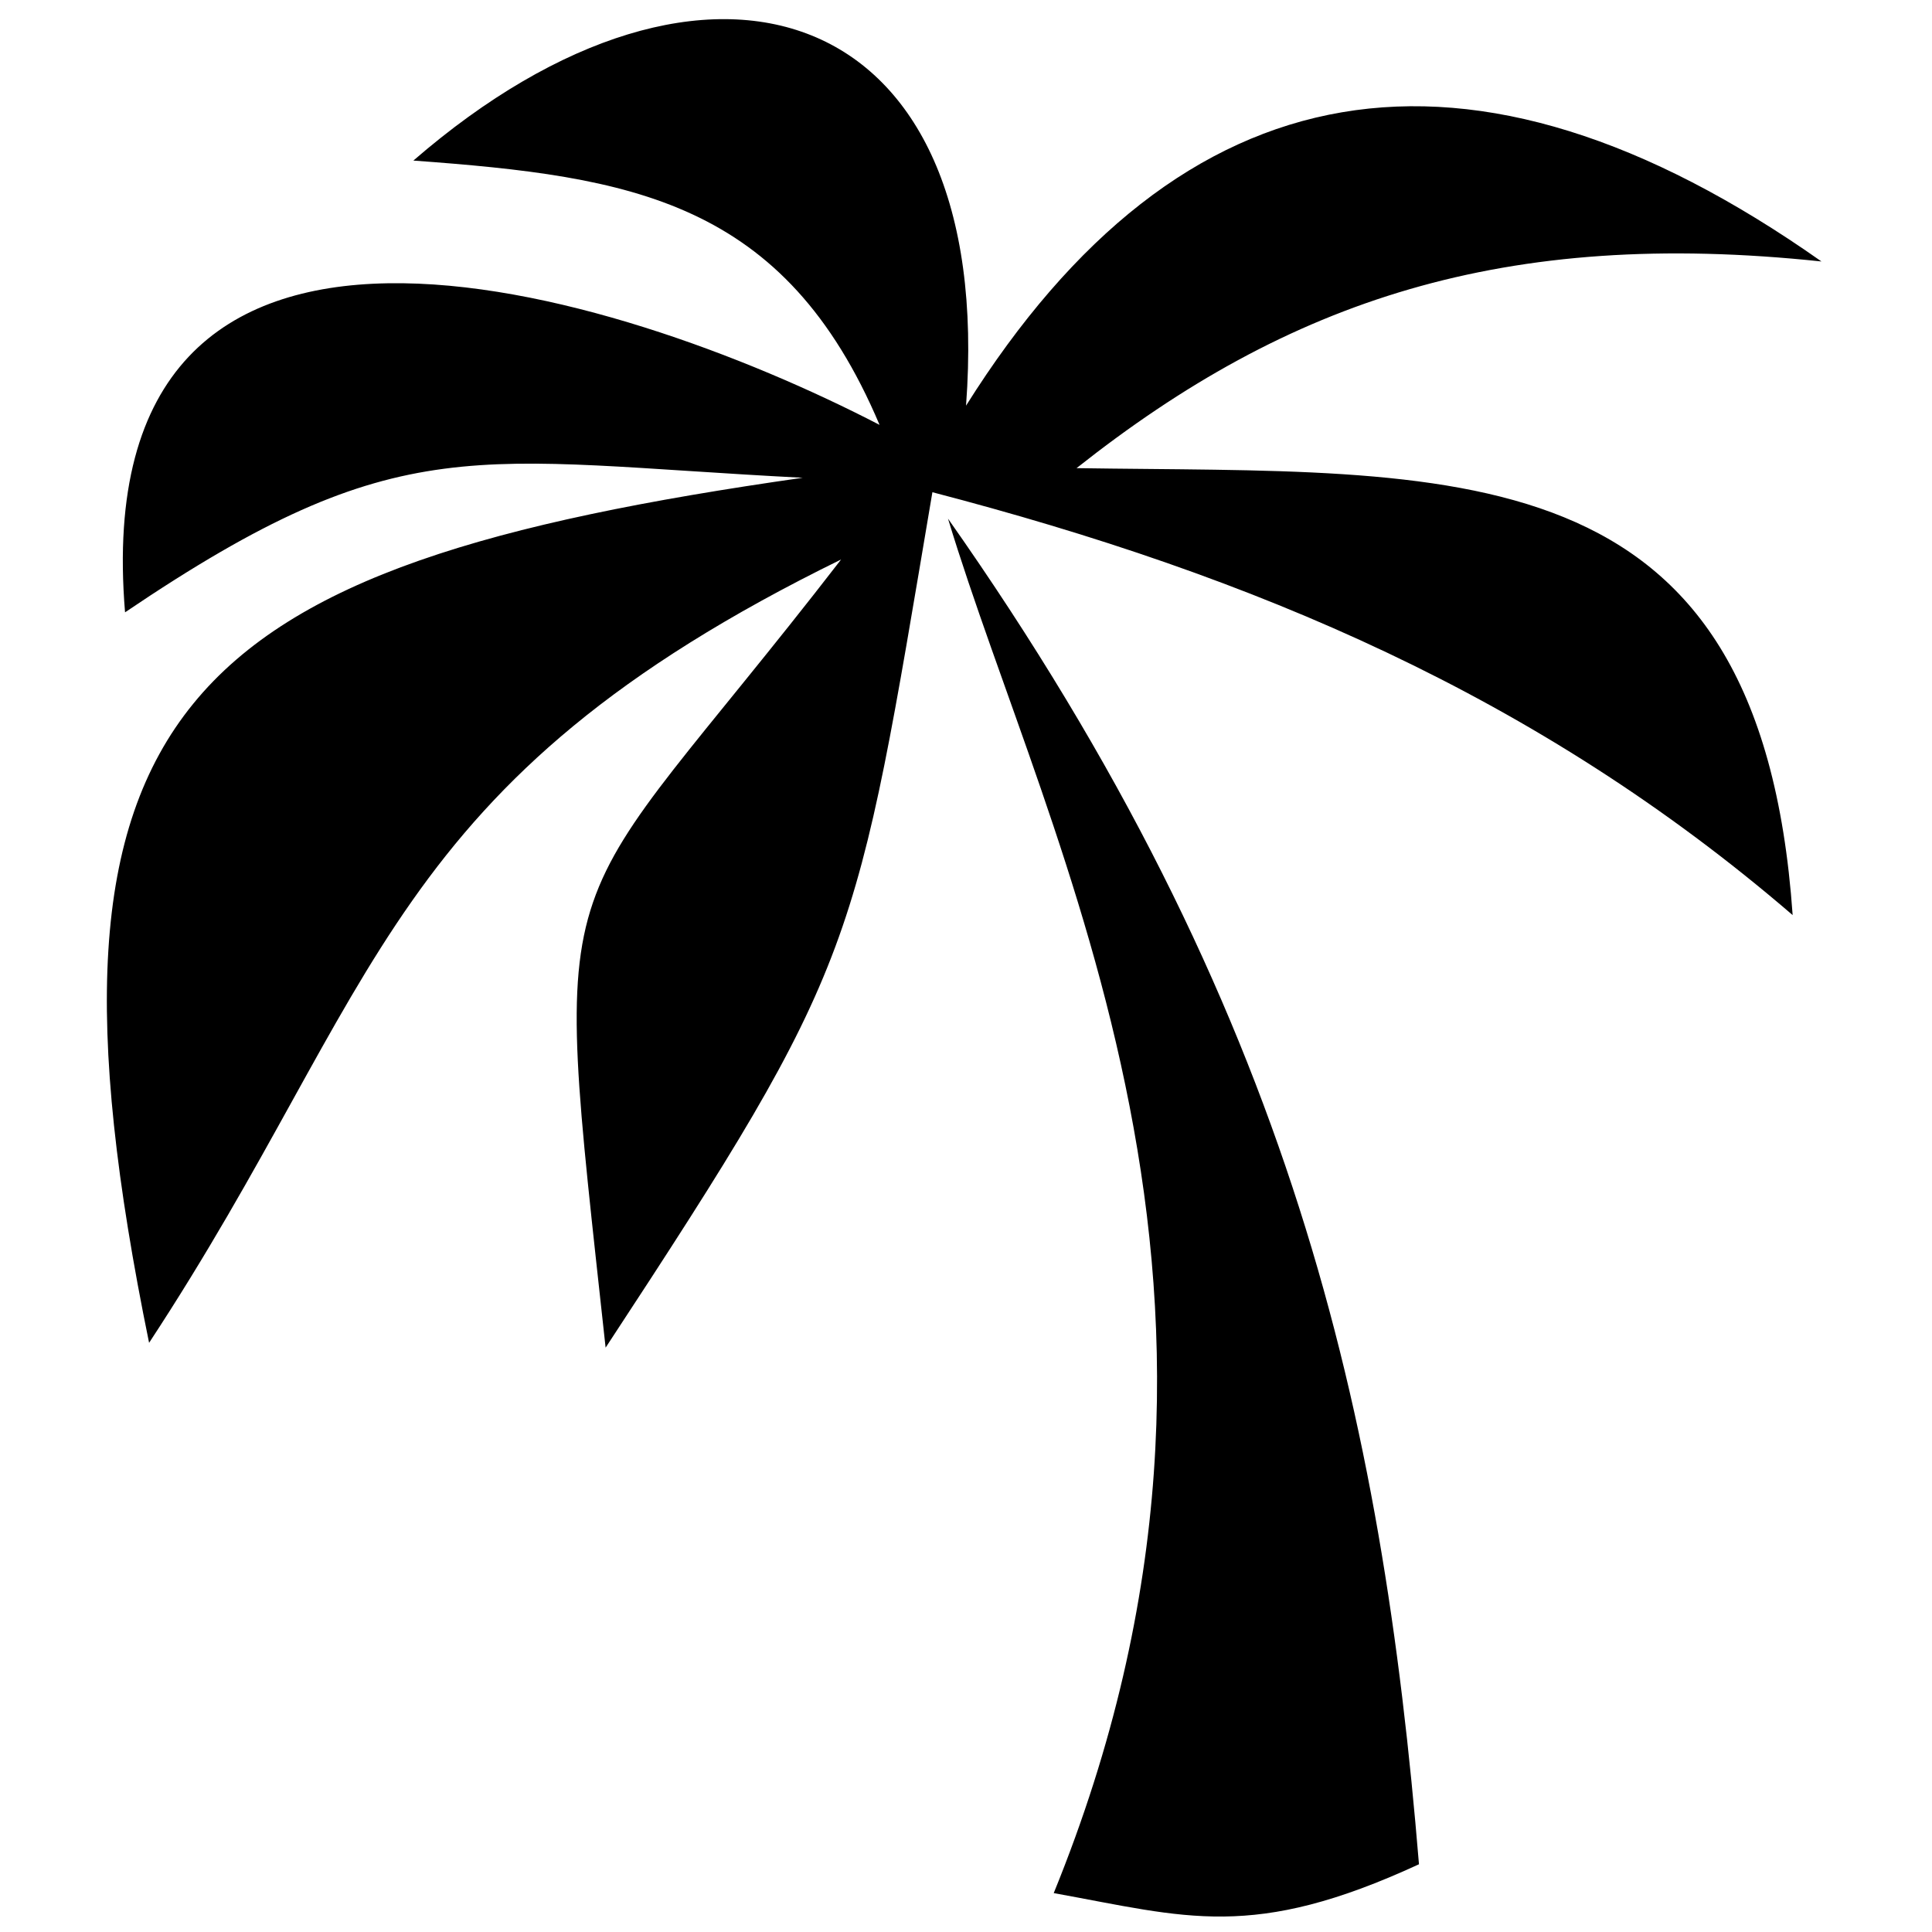
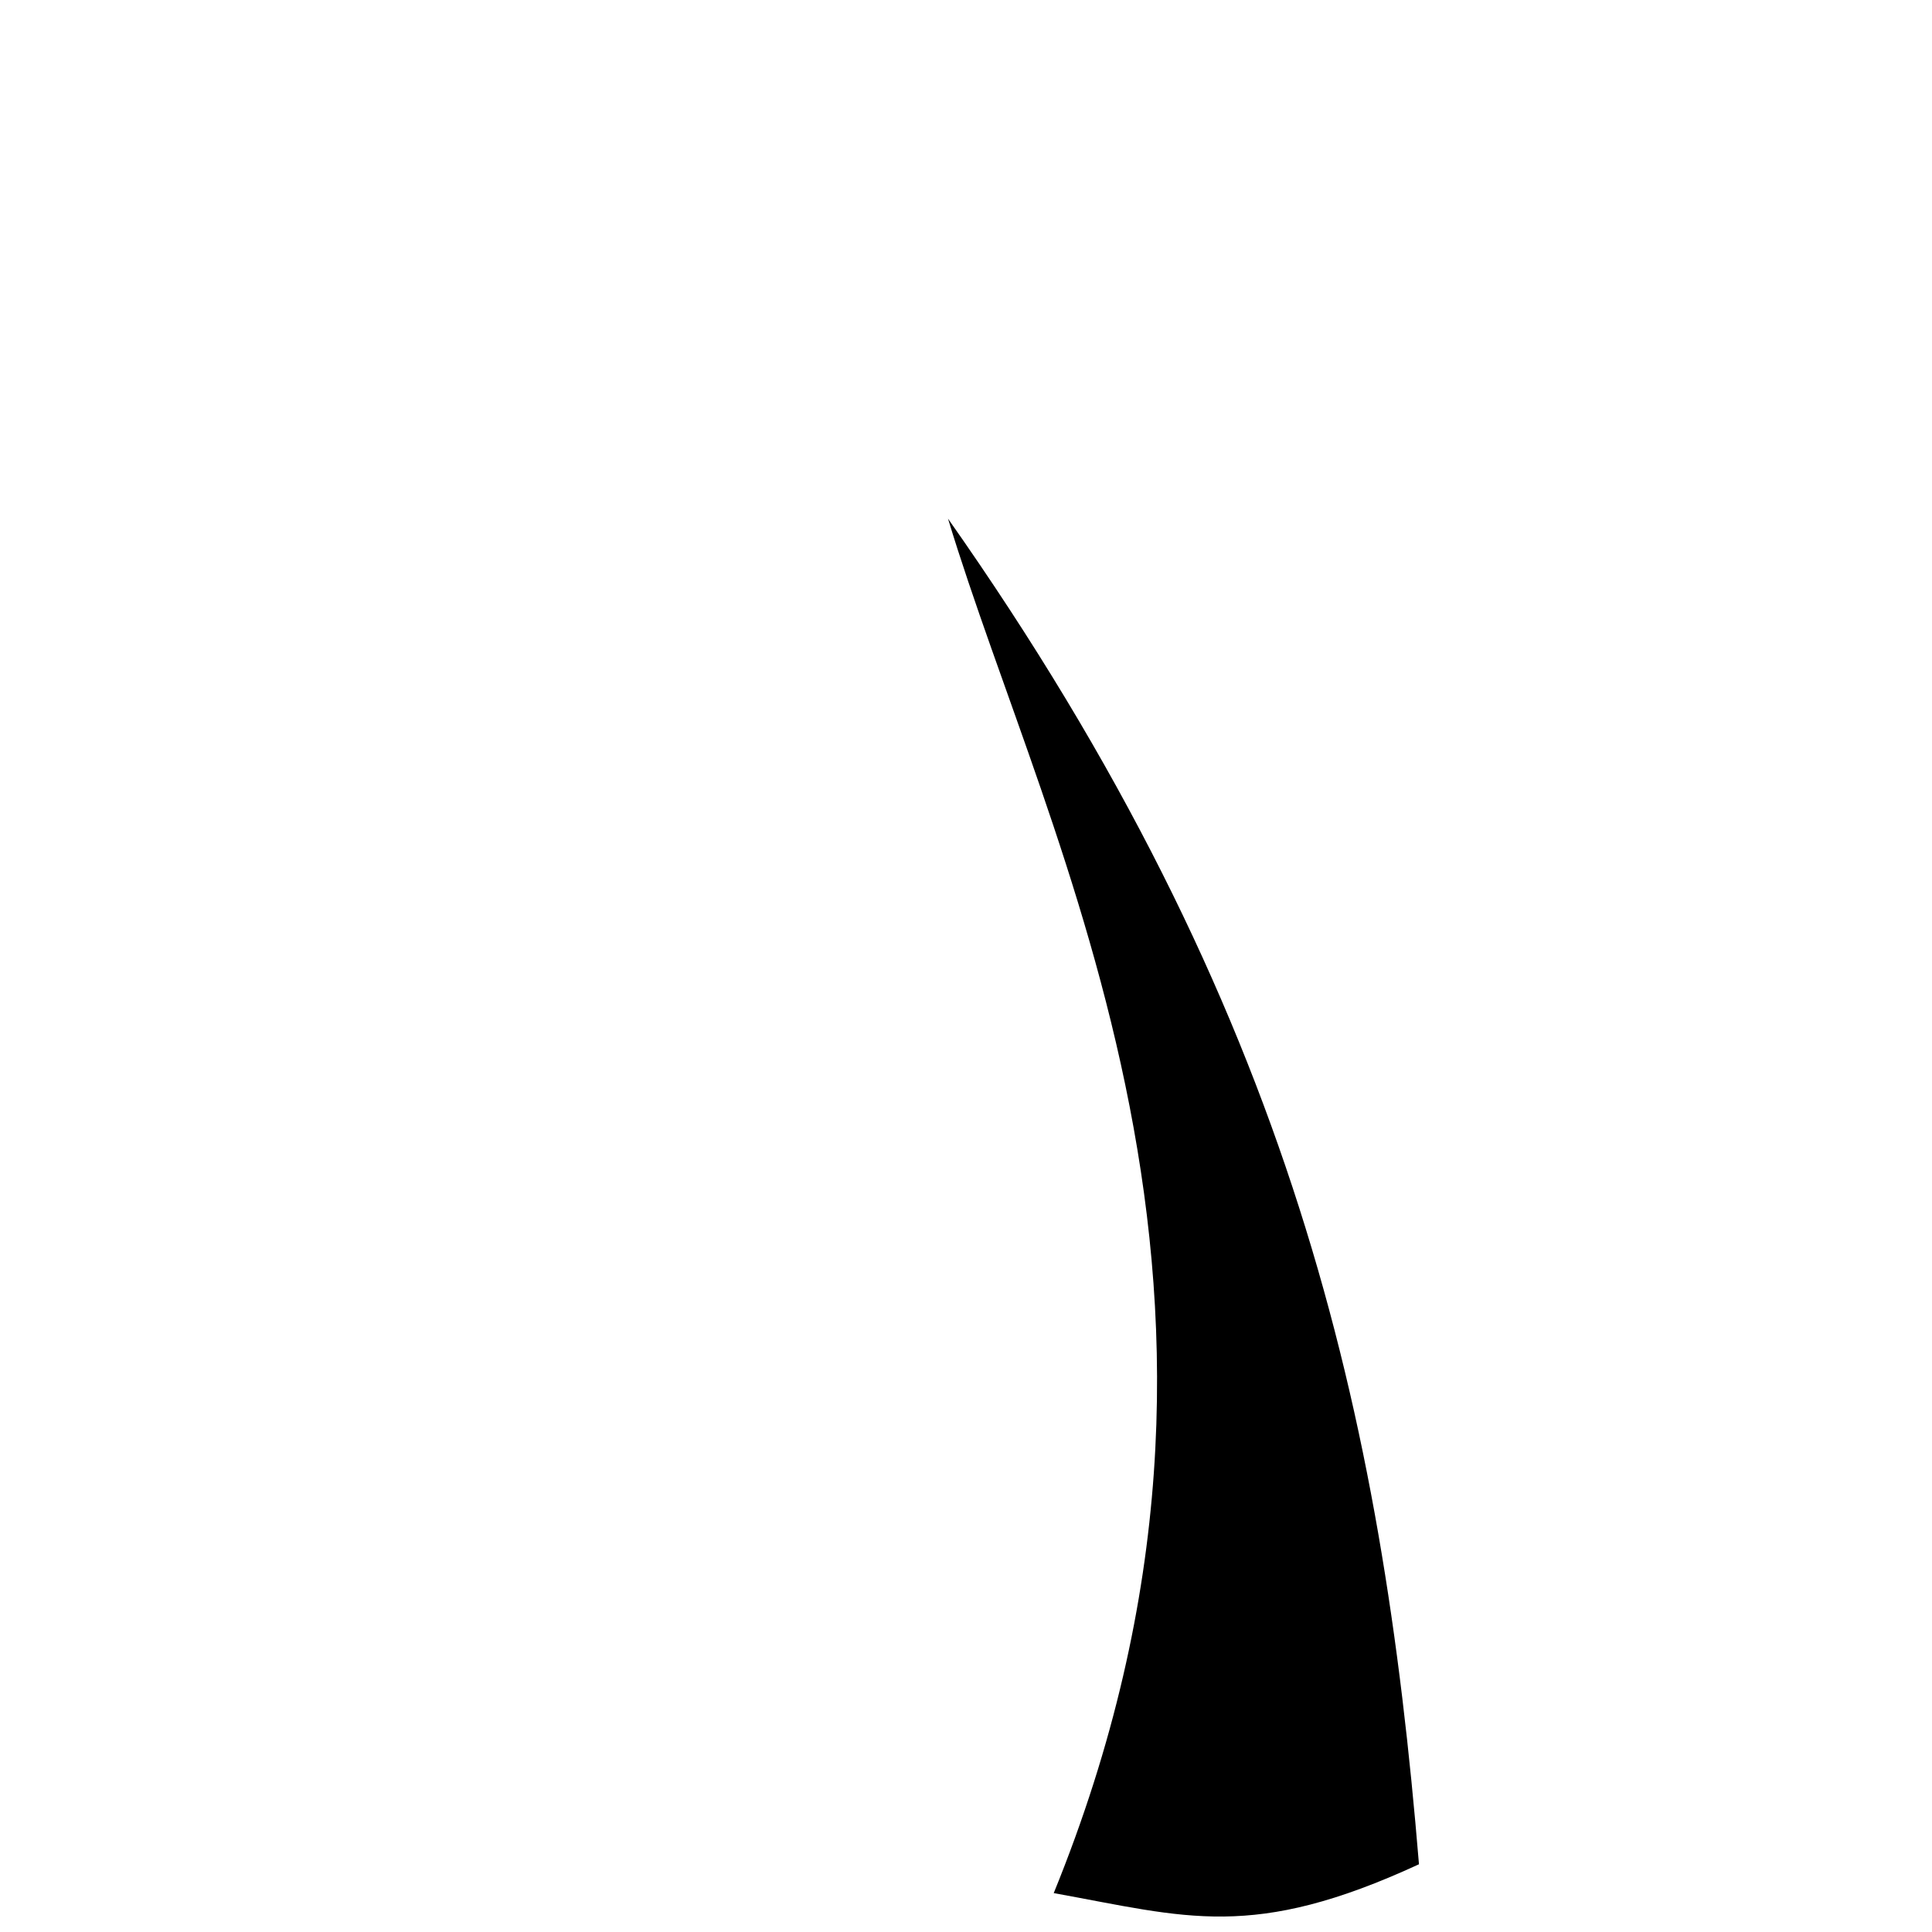
<svg xmlns="http://www.w3.org/2000/svg" width="800px" height="800px" version="1.1" viewBox="144 144 512 512">
  <defs>
    <clipPath id="a">
      <path d="m395 281h126v370.9h-126z" />
    </clipPath>
  </defs>
-   <path d="m619.07 386.51c-8.711-124.79-89.645-116.9-189.77-118.45 56.273-44.543 113.35-63.68 197.41-54.766-93.445-65.832-169.84-52.348-226.7 38.211 8.066-107.62-68.598-132.43-146.46-64.953 57.891 4.231 98.352 10.508 123.54 70.043-70.16-36.375-210.77-80.25-199.95 49.676 73.246-49.492 92.367-40.09 179.58-35.66-165.04 23.578-207.93 59.715-173.21 229.25 62.258-94.742 62.453-148.35 183.39-207.59-77.336 100.09-77.207 72.652-62.406 208.87 67.398-102.7 65.992-104.88 86.602-226.7 85.125 22.203 160.38 53.902 227.98 112.07z" fill-rule="evenodd" />
  <g clip-path="url(#a)">
    <path d="m423.25 645.69c35.234 6.363 52.641 12.738 96.793-7.641-9.789-118.78-33.379-226.66-124.81-356.6 26.559 87.656 92.41 206.14 28.016 364.24z" fill-rule="evenodd" />
  </g>
</svg>